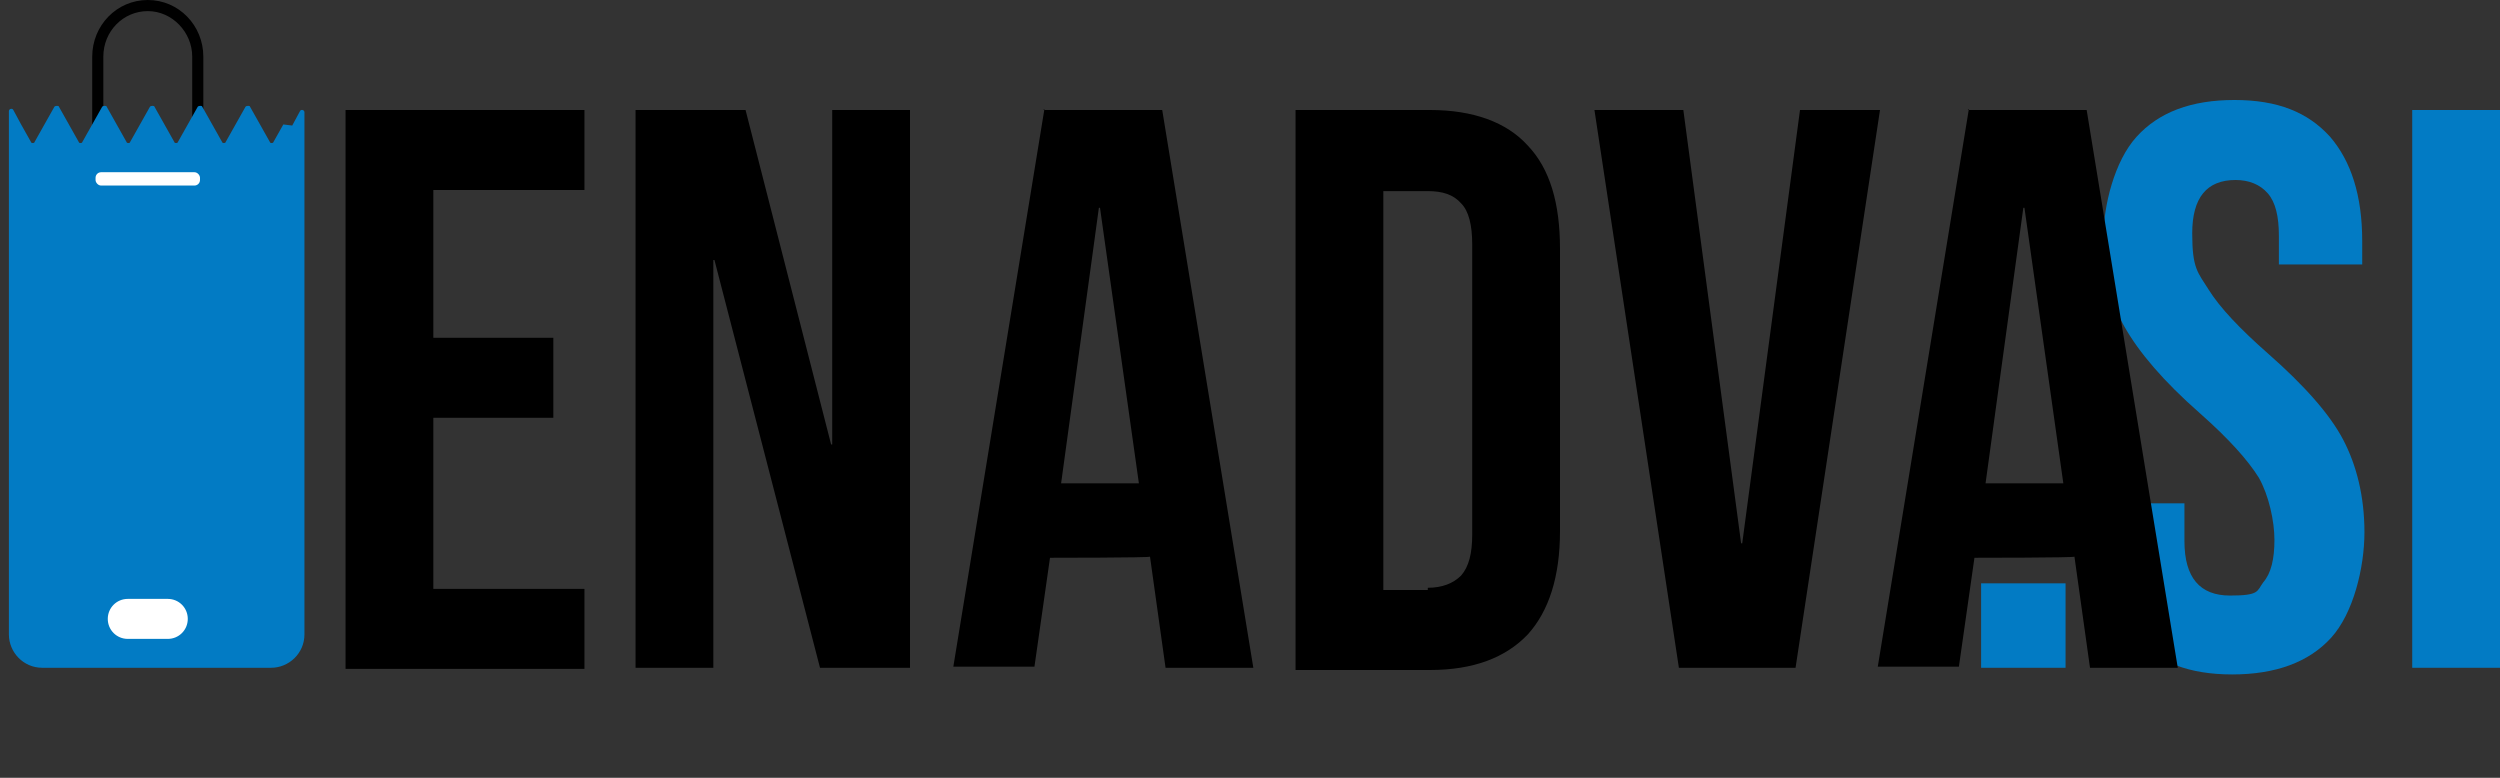
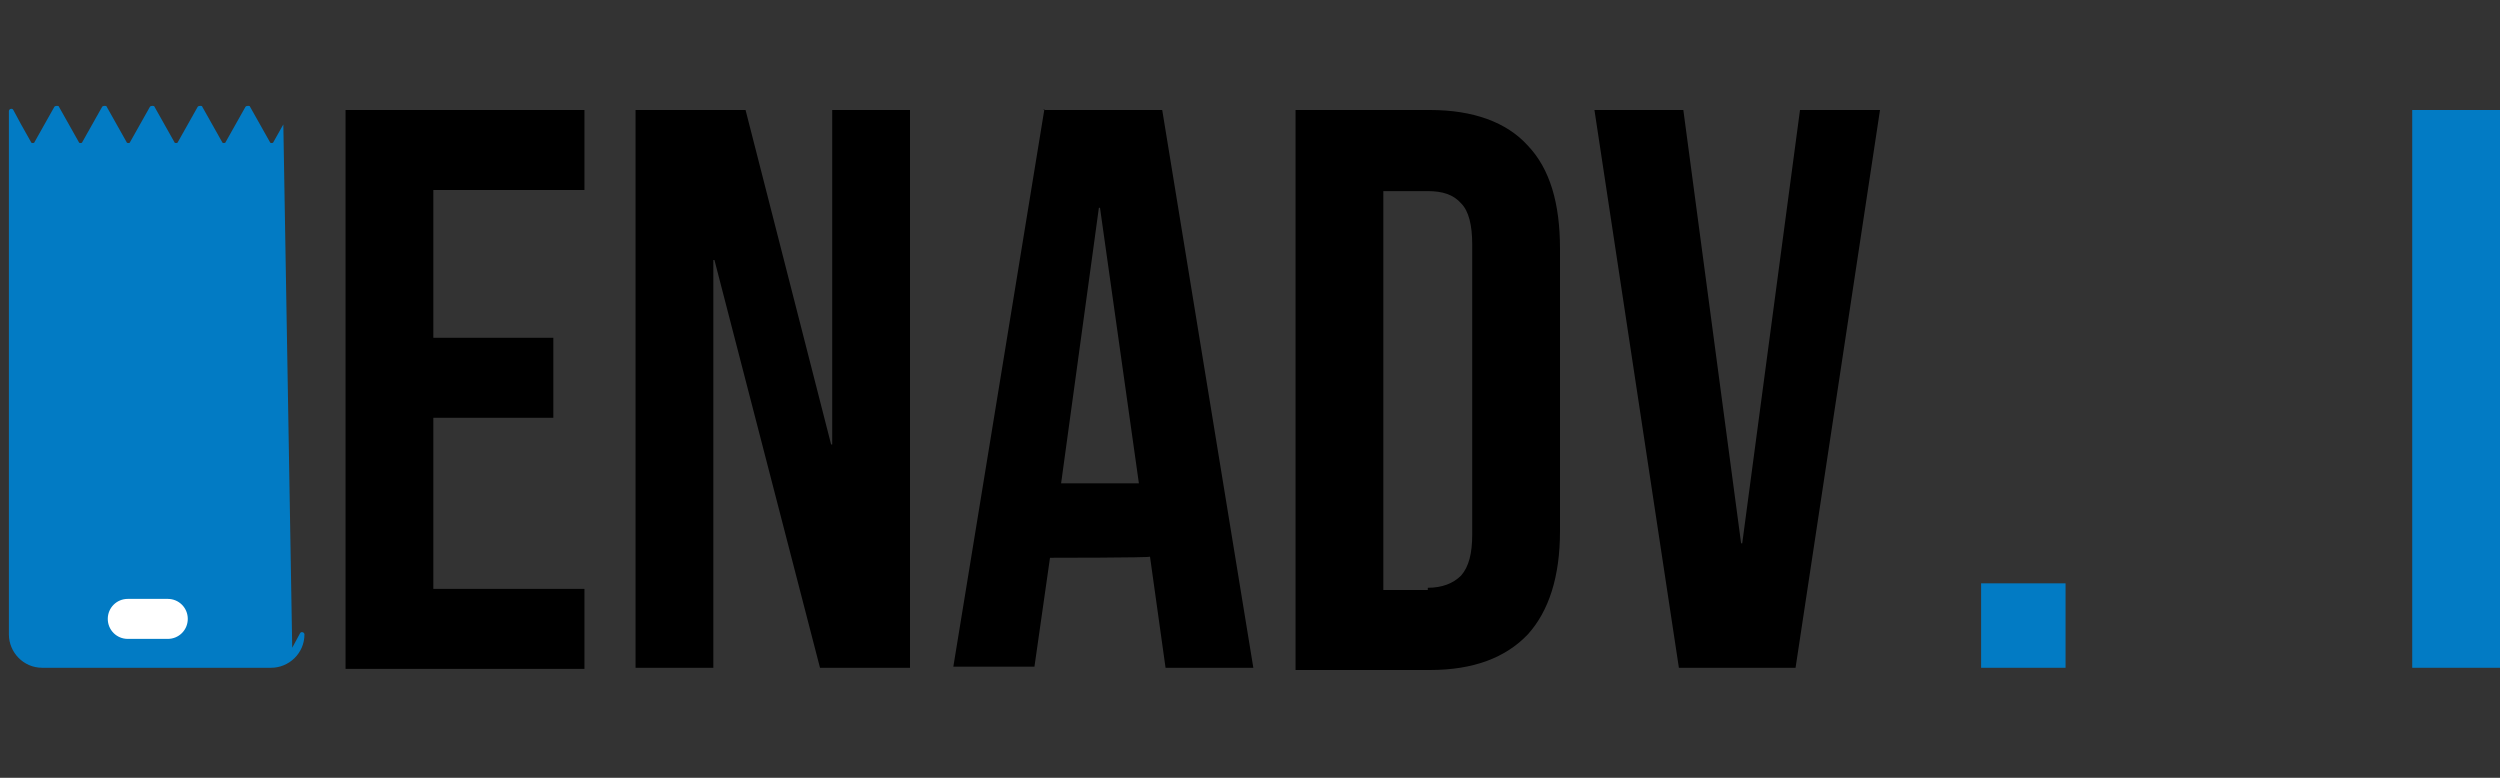
<svg xmlns="http://www.w3.org/2000/svg" id="Layer_1" data-name="Layer 1" version="1.1" viewBox="0 0 225 70">
  <rect x="0" y="0" width="225" height="70" fill="#333333" stroke="none" />
  <defs>
    <style> .cls-1 { fill: #000; } .cls-1, .cls-2, .cls-3 { stroke-width: 0px; } .cls-2 { fill: #027bc4; } .cls-3 { fill: #fff; } </style>
  </defs>
  <g>
    <g>
-       <path class="cls-2" d="M192,57.6c-2-2.2-2.9-5.3-2.9-9.4v-2.9h7.5v3.4c0,3.3,1.4,4.9,4.1,4.9s2.4-.4,3-1.2c.7-.8,1-2.1,1-3.8s-.5-4-1.4-5.6c-1-1.6-2.7-3.5-5.3-5.8-3.3-2.9-5.5-5.5-6.8-7.8-1.3-2.3-1.9-4.9-1.9-7.9s1-7,3-9.2c2-2.2,4.9-3.3,8.8-3.3s6.6,1.1,8.6,3.3c1.9,2.2,2.9,5.3,2.9,9.4v2.1h-7.5v-2.6c0-1.7-.3-3-1-3.8-.7-.8-1.7-1.2-2.9-1.2-2.6,0-3.9,1.6-3.9,4.8s.5,3.5,1.5,5.1c1,1.6,2.8,3.5,5.3,5.7,3.3,2.9,5.6,5.5,6.8,7.8,1.2,2.3,1.9,5.1,1.9,8.3s-1,7.3-3,9.5c-2,2.2-5,3.3-8.9,3.3s-6.7-1.1-8.7-3.3Z" />
      <path class="cls-2" d="M217.1,9.9h7.9v50.2h-7.9V9.9Z" />
    </g>
    <path class="cls-2" d="M178.3,52.5h7.6v7.6h-7.6v-7.6Z" />
  </g>
-   <path class="cls-1" d="M17.8,15.5c-.3,0-.5-.2-.5-.5V5.1c0-2.2-1.8-4.1-4-4.1s-4,1.8-4,4.1v9.9c0,.3-.2.5-.5.5s-.5-.2-.5-.5V5.1C8.3,2.3,10.5,0,13.3,0s5,2.3,5,5.1v9.9c0,.3-.2.5-.5.5Z" />
-   <path class="cls-2" d="M25.5,11.2l-.9,1.6c0,.1-.3.1-.3,0l-.9-1.6-.9-1.6c0-.1-.3-.1-.4,0l-.9,1.6-.9,1.6c0,.1-.3.1-.3,0l-.9-1.6-.9-1.6c0-.1-.3-.1-.4,0l-.9,1.6-.9,1.6c0,.1-.3.1-.3,0l-.9-1.6-.9-1.6c0-.1-.3-.1-.4,0l-.9,1.6-.9,1.6c0,.1-.3.1-.3,0l-.9-1.6-.9-1.6c0-.1-.3-.1-.4,0l-.9,1.6-.9,1.6c0,.1-.3.1-.3,0l-.9-1.6-.9-1.6c0-.1-.3-.1-.4,0l-.9,1.6-.9,1.6c0,.1-.3.1-.3,0l-.9-1.6-.7-1.3c-.1-.2-.4-.1-.4.1v47.1c0,1.6,1.3,3,3,3h20.6c1.6,0,3-1.3,3-3V10.1c0-.2-.3-.3-.4-.1l-.7,1.3Z" />
+   <path class="cls-2" d="M25.5,11.2l-.9,1.6c0,.1-.3.1-.3,0l-.9-1.6-.9-1.6c0-.1-.3-.1-.4,0l-.9,1.6-.9,1.6c0,.1-.3.1-.3,0l-.9-1.6-.9-1.6c0-.1-.3-.1-.4,0l-.9,1.6-.9,1.6c0,.1-.3.1-.3,0l-.9-1.6-.9-1.6c0-.1-.3-.1-.4,0l-.9,1.6-.9,1.6c0,.1-.3.1-.3,0l-.9-1.6-.9-1.6c0-.1-.3-.1-.4,0l-.9,1.6-.9,1.6c0,.1-.3.1-.3,0l-.9-1.6-.9-1.6c0-.1-.3-.1-.4,0l-.9,1.6-.9,1.6c0,.1-.3.1-.3,0l-.9-1.6-.7-1.3c-.1-.2-.4-.1-.4.1v47.1c0,1.6,1.3,3,3,3h20.6c1.6,0,3-1.3,3-3c0-.2-.3-.3-.4-.1l-.7,1.3Z" />
  <g>
-     <rect class="cls-3" x="8.6" y="15.5" width="9.4" height="1.2" rx=".5" ry=".5" />
    <path class="cls-3" d="M15.1,57.5h-3.6c-1,0-1.8-.8-1.8-1.8h0c0-1,.8-1.8,1.8-1.8h3.6c1,0,1.8.8,1.8,1.8h0c0,1-.8,1.8-1.8,1.8Z" />
  </g>
  <g>
    <path class="cls-1" d="M31.1,9.9h21.5v7.2h-13.6v13.3h10.8v7.2h-10.8v15.4h13.6v7.2h-21.5V9.9Z" />
    <path class="cls-1" d="M57.2,9.9h9.9l7.7,30.1h.1V9.9h7v50.2h-8.1l-9.5-36.7h-.1v36.7h-7V9.9Z" />
    <path class="cls-1" d="M93.9,9.9h10.7l8.2,50.2h-7.9l-1.4-10h0c0,.1-9,.1-9,.1l-1.4,9.8h-7.3l8.2-50.2ZM102.5,43.5l-3.5-24.8h-.1l-3.4,24.8h7.1Z" />
    <path class="cls-1" d="M116.6,9.9h12.1c3.9,0,6.9,1.1,8.8,3.2,2,2.1,2.9,5.2,2.9,9.3v25.4c0,4.1-1,7.2-2.9,9.3-2,2.1-4.9,3.2-8.8,3.2h-12.1V9.9ZM128.5,52.9c1.3,0,2.3-.4,3-1.1.7-.8,1-2,1-3.7v-26.1c0-1.7-.3-3-1-3.7-.7-.8-1.7-1.1-3-1.1h-4v35.9h4Z" />
    <path class="cls-1" d="M143.5,9.9h8l5.2,39h.1l5.2-39h7.2l-7.6,50.2h-10.5l-7.6-50.2Z" />
-     <path class="cls-1" d="M177.1,9.9h10.7l8.2,50.2h-7.9l-1.4-10h0c0,.1-9,.1-9,.1l-1.4,9.8h-7.3l8.2-50.2ZM185.7,43.5l-3.5-24.8h-.1l-3.4,24.8h7.1Z" />
  </g>
</svg>